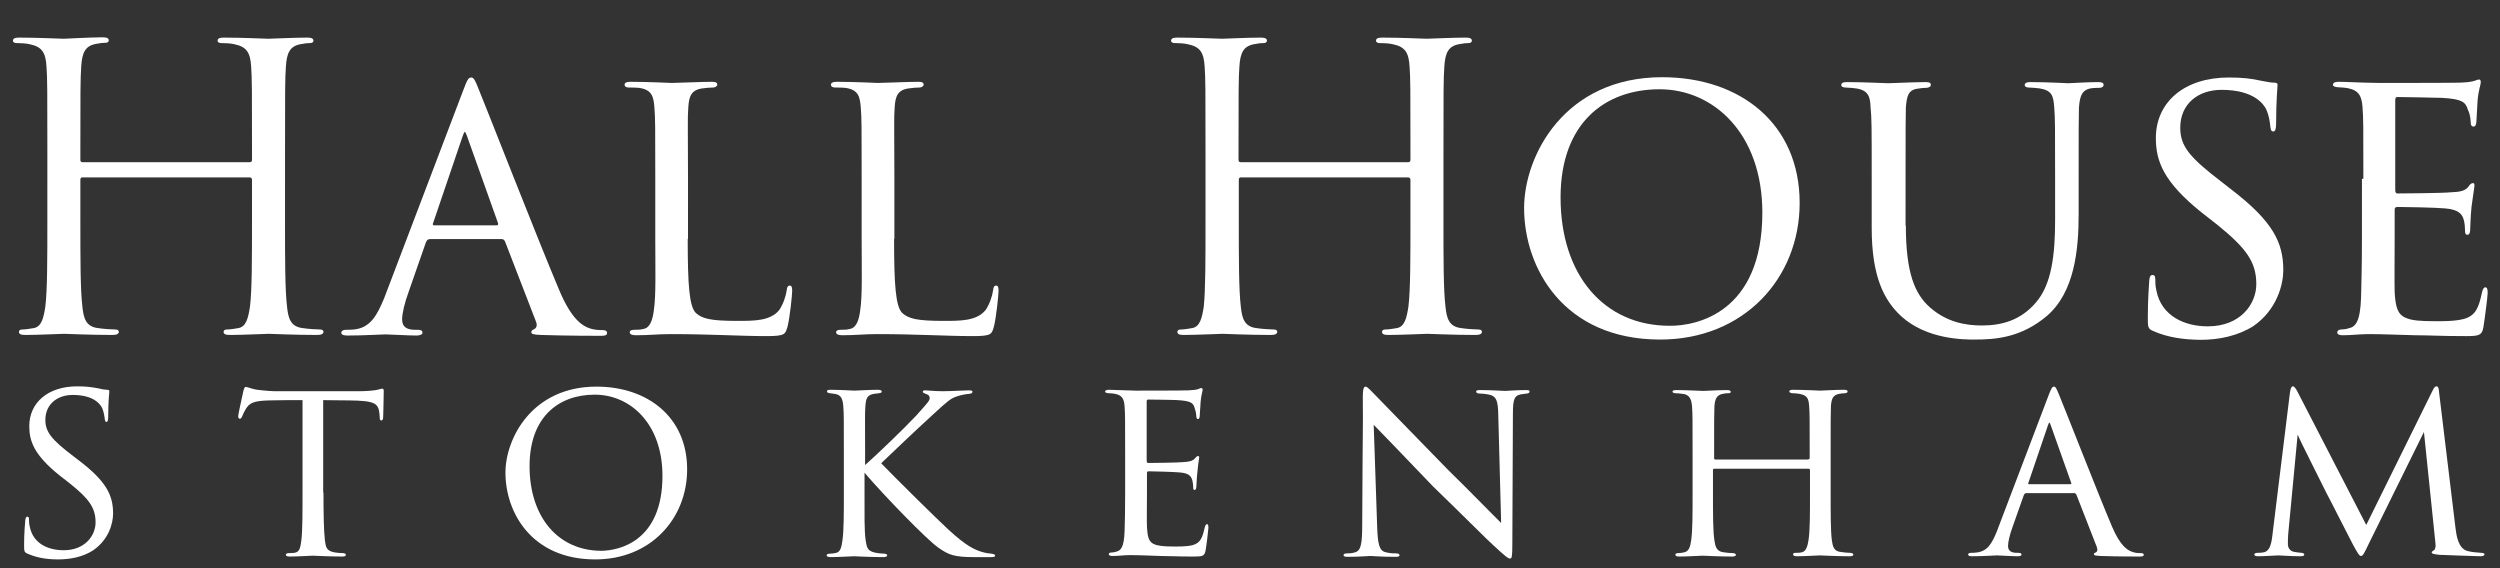
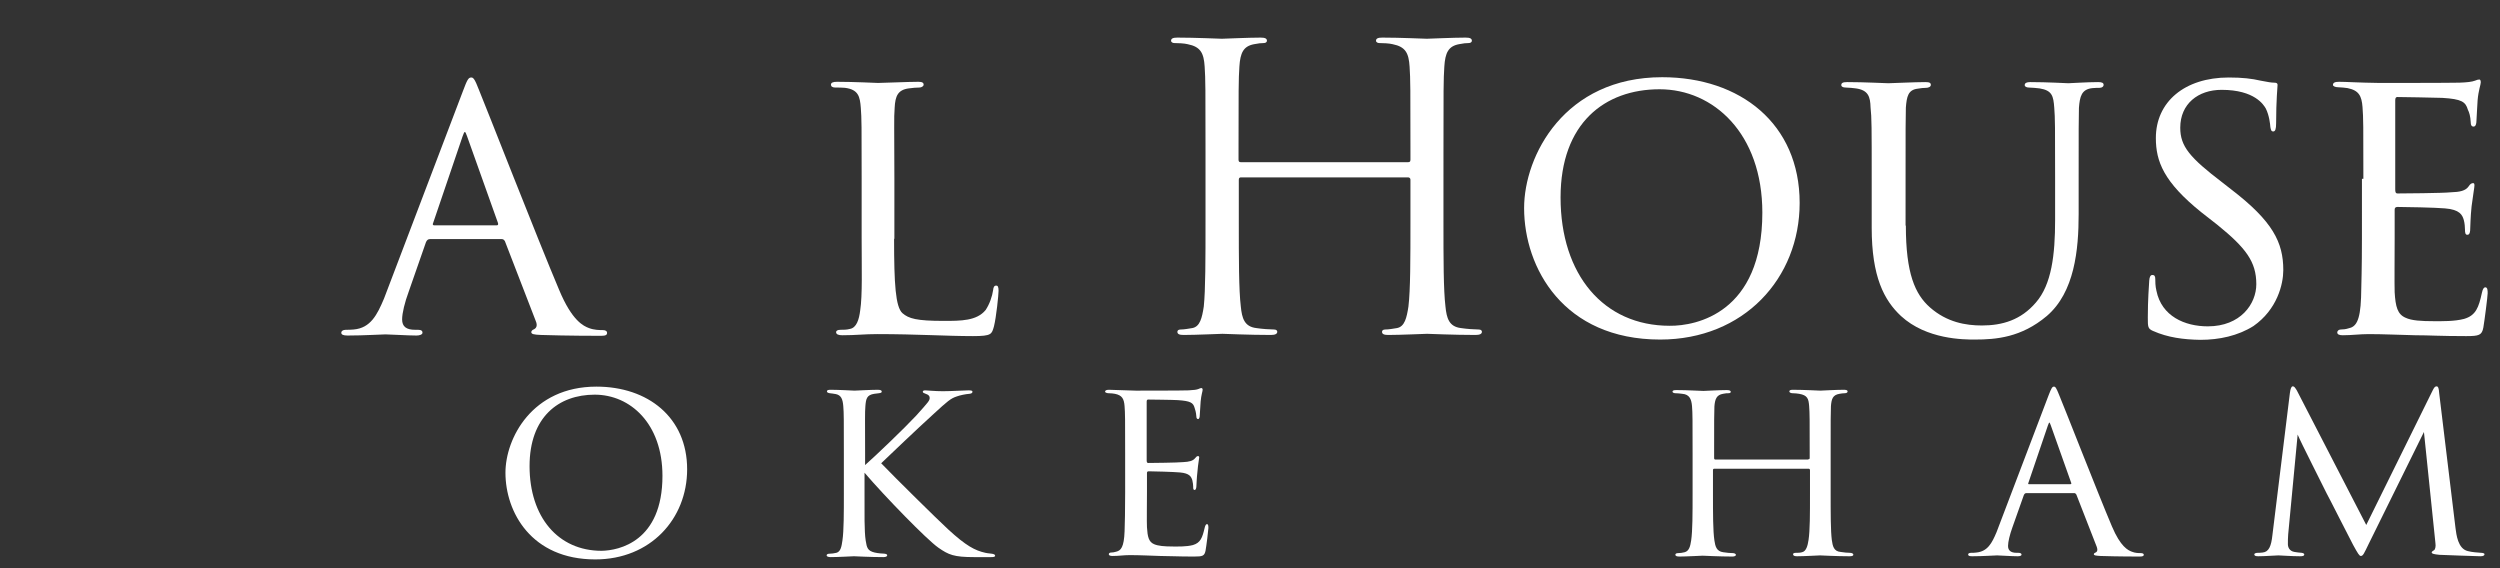
<svg xmlns="http://www.w3.org/2000/svg" version="1.1" id="Layer_1" x="0px" y="0px" viewBox="0 0 871 198" style="enable-background:new 0 0 871 198;" xml:space="preserve">
  <rect x="0" y="0" width="871" height="198" fill="#333333" stroke="none" />
  <style type="text/css"> .st0{fill:#FFFFFF;} </style>
  <g>
-     <path class="st0" d="M87,56.5c0.4,0,0.8-0.1,0.8-0.8v-2.9c0-21.4,0-25.3-0.3-29.6c-0.3-4.7-1.4-6.9-5.9-7.8 c-1.1-0.3-3.4-0.4-4.7-0.4c-0.5,0-1.1-0.3-1.1-0.8c0-0.8,0.7-1.1,2.2-1.1c6.2,0,14.8,0.4,15.5,0.4s9.3-0.4,13.5-0.4 c1.5,0,2.2,0.3,2.2,1.1c0,0.5-0.5,0.8-1.1,0.8c-1,0-1.8,0.1-3.4,0.4c-3.7,0.7-4.8,3-5.1,7.8c-0.3,4.4-0.3,8.2-0.3,29.6V77 c0,13.2,0,24,0.7,29.8c0.4,4,1.2,7,5.4,7.5c1.9,0.3,4.9,0.5,6.2,0.5c0.8,0,1.1,0.4,1.1,0.8c0,0.7-0.7,1.1-2.2,1.1 c-7.6,0-16.2-0.4-16.9-0.4s-9.3,0.4-13.5,0.4c-1.5,0-2.2-0.3-2.2-1.1c0-0.4,0.3-0.8,1.1-0.8c1.2,0,2.9-0.3,4.1-0.5 c2.7-0.5,3.4-3.6,4-7.5c0.7-5.8,0.7-16.6,0.7-29.8V62.6c0-0.5-0.4-0.8-0.8-0.8H28.8c-0.4,0-0.8,0.1-0.8,0.8V77 c0,13.2,0,24,0.7,29.8c0.4,4,1.2,7,5.4,7.5c1.9,0.3,4.9,0.5,6.2,0.5c0.8,0,1.1,0.4,1.1,0.8c0,0.7-0.7,1.1-2.2,1.1 c-7.6,0-16.2-0.4-16.9-0.4s-9.3,0.4-13.5,0.4c-1.5,0-2.2-0.3-2.2-1.1c0-0.4,0.3-0.8,1.1-0.8c1.2,0,2.9-0.3,4.1-0.5 c2.7-0.5,3.4-3.6,4-7.5c0.7-5.8,0.7-16.6,0.7-29.8V52.8c0-21.4,0-25.3-0.3-29.6c-0.3-4.7-1.4-6.9-5.9-7.8c-1.1-0.3-3.4-0.4-4.7-0.4 c-0.5,0-1.1-0.3-1.1-0.8c0-0.8,0.7-1.1,2.2-1.1c6.2,0,14.8,0.4,15.5,0.4S31.5,13,35.7,13c1.5,0,2.2,0.3,2.2,1.1 c0,0.5-0.5,0.8-1.1,0.8c-1,0-1.8,0.1-3.4,0.4c-3.7,0.7-4.8,3-5.1,7.8C28,27.6,28,31.4,28,52.8v2.9c0,0.7,0.4,0.8,0.8,0.8H87z" />
    <path class="st0" d="M149.8,83.3c-0.7,0-1.1,0.4-1.4,1.1l-6,17.2c-1.4,3.8-2.3,7.5-2.3,9.7c0,2.5,1.5,3.6,4.5,3.6c0.4,0,0.5,0,1,0 c1.2,0,1.6,0.4,1.6,1c0,0.7-1.1,1-2.1,1c-3,0-9.3-0.4-10.8-0.4c-1.4,0-7.4,0.4-13.2,0.4c-1.5,0-2.2-0.3-2.2-1c0-0.5,0.5-1,1.6-1 c0.7,0,1.9,0,2.7-0.1c5.9-0.5,8.2-5.1,10.6-10.8l27.5-72.3c1.5-4,1.9-4.7,2.9-4.7c0.7,0,1.2,0.5,2.7,4.4 c1.9,4.5,20.6,52.4,27.9,69.6c4.5,10.8,8.5,12.6,10.4,13.3c1.8,0.7,3.7,0.7,4.7,0.7c1,0,1.6,0.3,1.6,1s-0.5,1-2.1,1 c-1.4,0-11.7,0-20.9-0.3c-2.6-0.1-3.4-0.3-3.4-1c0-0.4,0.4-0.8,1-1c0.5-0.3,1.4-1,0.5-3L175.9,84c-0.3-0.4-0.5-0.7-1.1-0.7H149.8z M173.1,78.5c0.5,0,0.5-0.4,0.4-0.8l-10.8-30.3c-0.7-1.9-0.8-1.9-1.5,0l-10.3,30.3c-0.3,0.5,0,0.8,0.3,0.8H173.1z" />
-     <path class="st0" d="M239.6,83.2c0,15.8,0.5,23.7,2.9,25.9c2.2,1.9,4.9,2.7,14.4,2.7c6,0,11.5,0,14.6-3.8c1.4-2.1,2.3-4.8,2.6-6.9 c0.1-1.1,0.4-1.6,1.1-1.6c0.5,0,0.8,0.4,0.8,1.8s-0.8,9.2-1.6,12.4c-0.8,2.7-0.7,3.4-7.3,3.4c-9.3,0-19.6-0.7-33.4-0.7 c-4.5,0-7.3,0.4-12.1,0.4c-1.4,0-2.2-0.3-2.2-1.1c0-0.4,0.4-0.8,1.5-0.8s2.2,0,3.3-0.3c2.3-0.4,3.2-3.2,3.6-6.5 c0.8-5.2,0.5-14.7,0.5-25.3V62.3c0-18.1,0-21.1-0.3-24.8c-0.3-3.8-0.8-6.3-5.5-6.9c-0.8-0.1-2.3-0.1-3.4-0.1c-1,0-1.5-0.4-1.5-1 c0-0.7,0.7-1,2.1-1c5.8,0,14,0.4,14.3,0.4c1.9,0,10.3-0.4,14.1-0.4c1.4,0,1.8,0.4,1.8,1c0,0.5-0.7,1-1.5,1c-1,0-2.3,0.1-3.7,0.3 c-3.8,0.5-4.7,2.7-4.9,6.7c-0.3,3.7-0.1,6.7-0.1,24.8V83.2z" />
    <path class="st0" d="M311.5,83.2c0,15.8,0.5,23.7,2.9,25.9c2.2,1.9,4.9,2.7,14.4,2.7c6,0,11.5,0,14.6-3.8c1.4-2.1,2.3-4.8,2.6-6.9 c0.1-1.1,0.4-1.6,1.1-1.6c0.5,0,0.8,0.4,0.8,1.8s-0.8,9.2-1.6,12.4c-0.8,2.7-0.7,3.4-7.3,3.4c-9.3,0-19.6-0.7-33.4-0.7 c-4.5,0-7.3,0.4-12.1,0.4c-1.4,0-2.2-0.3-2.2-1.1c0-0.4,0.4-0.8,1.5-0.8s2.2,0,3.3-0.3c2.3-0.4,3.2-3.2,3.6-6.5 c0.8-5.2,0.5-14.7,0.5-25.3V62.3c0-18.1,0-21.1-0.3-24.8c-0.3-3.8-0.8-6.3-5.5-6.9c-0.8-0.1-2.3-0.1-3.4-0.1c-1,0-1.5-0.4-1.5-1 c0-0.7,0.7-1,2.1-1c5.8,0,14,0.4,14.3,0.4c1.9,0,10.3-0.4,14.1-0.4c1.4,0,1.8,0.4,1.8,1c0,0.5-0.7,1-1.5,1c-1,0-2.3,0.1-3.7,0.3 c-3.8,0.5-4.7,2.7-4.9,6.7c-0.3,3.7-0.1,6.7-0.1,24.8V83.2z" />
    <path class="st0" d="M490.6,56.5c0.4,0,0.8-0.1,0.8-0.8v-2.9c0-21.4,0-25.3-0.3-29.6c-0.3-4.7-1.4-6.9-5.9-7.8 c-1.1-0.3-3.4-0.4-4.7-0.4c-0.5,0-1.1-0.3-1.1-0.8c0-0.8,0.7-1.1,2.2-1.1c6.2,0,14.8,0.4,15.5,0.4c0.7,0,9.3-0.4,13.5-0.4 c1.5,0,2.2,0.3,2.2,1.1c0,0.5-0.5,0.8-1.1,0.8c-1,0-1.8,0.1-3.4,0.4c-3.7,0.7-4.8,3-5.1,7.8c-0.3,4.4-0.3,8.2-0.3,29.6V77 c0,13.2,0,24,0.7,29.8c0.4,4,1.2,7,5.4,7.5c1.9,0.3,4.9,0.5,6.2,0.5c0.8,0,1.1,0.4,1.1,0.8c0,0.7-0.7,1.1-2.2,1.1 c-7.6,0-16.2-0.4-16.9-0.4c-0.7,0-9.3,0.4-13.5,0.4c-1.5,0-2.2-0.3-2.2-1.1c0-0.4,0.3-0.8,1.1-0.8c1.2,0,2.9-0.3,4.1-0.5 c2.7-0.5,3.4-3.6,4-7.5c0.7-5.8,0.7-16.6,0.7-29.8V62.6c0-0.5-0.4-0.8-0.8-0.8h-58.2c-0.4,0-0.8,0.1-0.8,0.8V77 c0,13.2,0,24,0.7,29.8c0.4,4,1.2,7,5.4,7.5c1.9,0.3,4.9,0.5,6.2,0.5c0.8,0,1.1,0.4,1.1,0.8c0,0.7-0.7,1.1-2.2,1.1 c-7.6,0-16.2-0.4-16.9-0.4s-9.3,0.4-13.5,0.4c-1.5,0-2.2-0.3-2.2-1.1c0-0.4,0.3-0.8,1.1-0.8c1.2,0,2.9-0.3,4.1-0.5 c2.7-0.5,3.4-3.6,4-7.5C420,101,420,90.2,420,77V52.8c0-21.4,0-25.3-0.3-29.6c-0.3-4.7-1.4-6.9-5.9-7.8c-1.1-0.3-3.4-0.4-4.7-0.4 c-0.5,0-1.1-0.3-1.1-0.8c0-0.8,0.7-1.1,2.2-1.1c6.2,0,14.8,0.4,15.5,0.4s9.3-0.4,13.5-0.4c1.5,0,2.2,0.3,2.2,1.1 c0,0.5-0.5,0.8-1.1,0.8c-1,0-1.8,0.1-3.4,0.4c-3.7,0.7-4.8,3-5.1,7.8c-0.3,4.4-0.3,8.2-0.3,29.6v2.9c0,0.7,0.4,0.8,0.8,0.8H490.6z" />
    <path class="st0" d="M531,72.5c0-18.3,14.1-45.6,48.1-45.6c27.2,0,47.9,16.2,47.9,43.8c0,26.2-19.4,47.6-48.6,47.6 C544.7,118.3,531,93.3,531,72.5z M614,74.1c0-27.6-17-43-35.8-43c-19.1,0-34.5,11.8-34.5,37.7c0,26.9,15,44.7,38,44.7 C591,113.6,614,109,614,74.1z" />
    <path class="st0" d="M664,78.6c0,16.7,3.2,23.9,8.4,28.5c5.9,5.2,12.5,6.3,18.1,6.3c7.1,0,13.6-1.9,18.8-8 c5.5-6.3,6.7-16.7,6.7-28.7V62.3c0-18,0-21.1-0.3-24.8c-0.3-4-0.7-6-5.1-6.7c-1-0.1-2.6-0.3-3.8-0.3c-0.8,0-1.4-0.4-1.4-0.8 c0-0.8,0.7-1.1,1.9-1.1c5.9,0,12.8,0.4,13.3,0.4c0.7,0,6.6-0.4,10.4-0.4c1.4,0,1.9,0.3,1.9,1c0,0.5-0.5,1-1.4,1 c-0.8,0-1.1,0-2.5,0.1c-3.8,0.4-4.4,2.9-4.7,6.9c-0.1,3.7-0.1,6.9-0.1,24.8v12.2c0,12.4-1.4,27.2-11.1,35.5 c-8.9,7.5-17.7,8.2-25.1,8.2c-3.8,0-16.8,0-25.7-8.2c-5.9-5.5-10.2-13.7-10.2-30.7v-17c0-18.1,0-21.3-0.4-25 c-0.1-3.7-0.8-6-5.1-6.6c-0.8-0.1-2.5-0.3-3.6-0.3c-1,0-1.5-0.4-1.5-0.8c0-0.8,0.5-1.1,2.1-1.1c5.9,0,13.3,0.4,14.3,0.4 c1.1,0,9.2-0.4,12.9-0.4c1.5,0,1.9,0.3,1.9,1c0,0.7-1,1-1.6,1c-0.8,0-1.9,0.1-3,0.3c-3.3,0.4-3.8,2.7-4.1,6.6 c-0.1,3.7-0.1,6.9-0.1,25V78.6z" />
    <path class="st0" d="M750.1,115.3c-1.8-0.8-1.8-1.4-1.8-4.7c0-6.3,0.4-11,0.5-12.9c0.1-1.2,0.4-1.9,1.1-1.9s1,0.4,1,1.4 c0,0.8,0,2.5,0.4,4.1c1.8,8.9,9.9,12.4,17.9,12.4c11.4,0,16.9-7.8,16.9-14.7c0-7.8-3.6-12.6-13.6-20.7L767,74 c-13.2-10.6-15.9-17.8-15.9-25.9c0-12.6,10-21.1,25.4-21.1c4.8,0,8.1,0.4,11.1,1.1c2.6,0.5,3.7,0.7,4.7,0.7s1.2,0.3,1.2,0.8 c0,0.5-0.5,5.4-0.5,13.3c0,2.1-0.3,2.9-1,2.9s-0.8-0.5-1-1.5c-0.1-1.2-0.4-4.1-1.6-6.5c-0.7-1.2-3.8-6.5-15.4-6.5 c-8.2,0-14.4,4.9-14.4,13.2c0,6.5,3.3,10.4,14.7,19.1l3.2,2.5c14.3,11,18,18.3,18,28c0,4.9-2.1,13.7-10.4,19.5 c-5.4,3.4-11.9,4.8-18.5,4.8C760.7,118.3,755.3,117.6,750.1,115.3z" />
    <path class="st0" d="M823.4,62.3c0-18,0-21.3-0.3-25c-0.3-3.8-1.2-5.8-5.2-6.6c-0.8-0.1-2.2-0.3-3.3-0.3c-1,0-1.8-0.4-1.8-0.8 c0-0.8,0.7-1.1,2.1-1.1c2.7,0,6.5,0.3,14.1,0.4c0.7,0,25.1,0,27.9-0.1s4.3-0.3,5.4-0.7c0.8-0.3,1-0.4,1.5-0.4c0.3,0,0.5,0.3,0.5,1 c0,0.8-0.8,2.7-1.1,6.2c-0.1,2.3-0.3,4.5-0.4,7.1c0,1.2-0.3,2.1-1,2.1s-1-0.5-1-1.5c-0.1-2.1-0.5-3.4-1-4.4 c-0.8-2.7-2.1-3.7-8.9-4.1c-1.8-0.1-15.4-0.3-15.7-0.3c-0.4,0-0.7,0.3-0.7,1.1V66c0,0.8,0.1,1.4,0.8,1.4c1.6,0,15.7-0.1,18.5-0.4 c3.2-0.1,5.2-0.5,6.3-2.1c0.5-0.8,1-1.1,1.5-1.1c0.3,0,0.5,0.1,0.5,0.8c0,0.7-0.5,3.3-1,7.3c-0.4,3.8-0.4,6.6-0.5,8.4 c-0.1,1.1-0.4,1.5-1,1.5c-0.7,0-0.8-0.8-0.8-1.8c0-0.8-0.1-2.2-0.4-3.3c-0.5-1.8-1.4-3.7-6.6-4.1c-3.2-0.3-14.3-0.5-16.5-0.5 c-0.8,0-1,0.4-1,1v10c0,4.3-0.1,16.3,0,18.7c0.3,5.1,1,7.7,3.8,8.9c2.1,1,5.4,1.2,10,1.2c2.6,0,7,0.1,10.4-0.8 c4.1-1.2,5.1-4,6.2-9.1c0.3-1.4,0.7-1.9,1.2-1.9c0.8,0,0.8,1.2,0.8,2.1c0,1-1.1,9.6-1.5,11.9c-0.5,2.7-1.5,3-6,3 c-9.1,0-12.9-0.3-17.7-0.3c-4.8-0.1-11.1-0.4-16.2-0.4c-3.2,0-5.8,0.4-9.1,0.4c-1.2,0-1.9-0.3-1.9-1c0-0.5,0.5-1,1.2-1 c0.8,0,1.8-0.1,2.7-0.4c2.5-0.5,4.1-2.3,4.4-10.8c0.1-4.7,0.3-10.3,0.3-20.7V62.3z" />
  </g>
  <g>
-     <path class="st0" d="M9.6,192.9c-1.2-0.5-1.2-0.9-1.2-3.1c0-4.2,0.3-7.2,0.4-8.5c0.1-0.8,0.3-1.3,0.7-1.3s0.6,0.3,0.6,0.9 c0,0.5,0,1.6,0.3,2.7c1.2,5.9,6.5,8.1,11.8,8.1c7.5,0,11.1-5.2,11.1-9.7c0-5.2-2.4-8.3-9-13.6l-3.6-2.8c-8.7-7-10.5-11.8-10.5-17.1 c0-8.3,6.6-13.9,16.7-13.9c3.2,0,5.3,0.3,7.3,0.7c1.7,0.4,2.4,0.5,3.1,0.5c0.6,0,0.8,0.2,0.8,0.5s-0.4,3.5-0.4,8.8 c0,1.4-0.2,1.9-0.6,1.9s-0.5-0.4-0.6-1c-0.1-0.8-0.3-2.7-1.1-4.2c-0.5-0.8-2.5-4.2-10.1-4.2c-5.4,0-9.5,3.3-9.5,8.7 c0,4.2,2.2,6.9,9.7,12.6l2.1,1.6c9.4,7.2,11.8,12,11.8,18.4c0,3.3-1.4,9-6.9,12.8c-3.5,2.3-7.9,3.2-12.2,3.2 C16.5,194.9,13,194.4,9.6,192.9z" />
-     <path class="st0" d="M112.7,171.6c0,7,0.1,13.4,0.5,16.7c0.3,2.2,0.5,3.4,2.7,4c1.1,0.3,2.8,0.4,3.5,0.4c0.7,0,1.1,0.3,1.1,0.5 c0,0.5-0.3,0.7-1.2,0.7c-4.6,0-9.9-0.3-10.3-0.3c-0.4,0-5.7,0.3-8,0.3c-1,0-1.4-0.2-1.4-0.6c0-0.3,0.3-0.6,1-0.6c0.7,0,1.3,0,2-0.1 c1.7-0.3,2-1.4,2.4-4.4c0.4-3.3,0.4-9.8,0.4-16.5v-32.3c-3,0-7.8,0-11.4,0.1c-5.8,0.1-7.1,1-8.3,2.9c-0.8,1.3-1.2,2.4-1.4,2.8 c-0.3,0.6-0.5,0.7-0.8,0.7s-0.5-0.4-0.5-0.8c-0.1-0.5,1.3-6.5,1.8-8.9c0.3-1.1,0.5-1.4,0.8-1.4c0.6,0,2.4,0.8,4,1 c3.2,0.4,5.7,0.5,5.8,0.5H125c2.5,0,5.2-0.2,6.5-0.5c1.2-0.3,1.4-0.4,1.7-0.4c0.4,0,0.5,0.5,0.5,0.8c0,2.5-0.2,8.5-0.2,9.2 c0,0.8-0.4,1.1-0.6,1.1c-0.5,0-0.6-0.4-0.6-1.1c0-0.3,0-0.4-0.1-1.3c-0.4-3.6-1.5-4.5-10.7-4.6c-3.4,0-6.2-0.1-8.9-0.1V171.6z" />
    <path class="st0" d="M176.1,164.7c0-12,9.3-30,31.7-30c17.9,0,31.6,10.7,31.6,28.8c0,17.3-12.8,31.4-32,31.4 C185.1,194.9,176.1,178.4,176.1,164.7z M230.8,165.8c0-18.2-11.2-28.3-23.6-28.3c-12.6,0-22.7,7.8-22.7,24.9 c0,17.7,9.9,29.5,25.1,29.5C215.6,191.8,230.8,188.7,230.8,165.8z" />
    <path class="st0" d="M301.1,162.3c4.2-3.7,14-13.1,18.1-17.5c4.3-4.8,4.7-5.2,4.7-6.2c0-0.6-0.4-1.1-1.4-1.4c-0.6-0.2-1-0.4-1-0.7 c0-0.3,0.2-0.5,0.9-0.5c0.5,0,3.3,0.3,6.1,0.3c2.7,0,7.7-0.3,8.9-0.3c1.3,0,1.4,0.2,1.4,0.5c0,0.4-0.3,0.6-1,0.7 c-1.4,0.1-3.3,0.5-4.4,0.9c-2.2,0.7-3.3,1.7-8,6c-6.6,6-14.5,13.6-18.4,17.3c4.9,5.1,19.5,19.5,23.3,23c6.3,5.8,9.4,7.4,13,8.2 c1,0.2,0.5,0.1,2.1,0.3c0.8,0.1,1.3,0.3,1.3,0.7c0,0.4-0.5,0.5-1.4,0.5h-5.9c-7.1,0-8.9-0.8-12.5-3.3c-4.1-2.9-18.5-17.7-25.7-26.1 v7.1c0,7-0.1,13.3,0.4,16.5c0.4,2.6,0.7,3.6,3.1,4.2c1.2,0.3,3.1,0.4,3.4,0.4c0.8,0.1,1,0.3,1,0.6s-0.4,0.6-1.3,0.6 c-4.6,0-9.9-0.3-10.3-0.3c-0.3,0-5.6,0.3-8.1,0.3c-0.8,0-1.4-0.2-1.4-0.6c0-0.4,0.4-0.6,1.2-0.6c0.5,0,1.4-0.1,2.2-0.3 c1.5-0.4,1.8-2.2,2.1-4.3c0.5-3.3,0.5-9.7,0.5-16.5V158c0-11.9,0-14.1-0.2-16.5c-0.2-2.4-0.7-3.8-2.6-4.2c-0.9-0.2-1.5-0.2-2.1-0.3 c-0.6-0.1-1-0.3-1-0.6c0-0.5,0.4-0.6,1.4-0.6c2.8,0,8,0.3,8.2,0.3c0.4,0,5.6-0.3,8.1-0.3c0.9,0,1.4,0.2,1.4,0.6 c0,0.4-0.3,0.5-1,0.6c-0.5,0.1-1,0.1-1.6,0.2c-2.6,0.4-2.9,1.7-3.1,4.3c-0.2,2.4-0.1,4.5-0.1,16.5V162.3z" />
    <path class="st0" d="M392,158c0-11.8,0-14-0.2-16.5c-0.2-2.5-0.8-3.8-3.4-4.3c-0.5-0.1-1.4-0.2-2.2-0.2c-0.6,0-1.2-0.3-1.2-0.5 c0-0.5,0.5-0.7,1.4-0.7c1.8,0,4.3,0.2,9.3,0.3c0.5,0,16.6,0,18.4-0.1c1.8-0.1,2.8-0.2,3.5-0.5c0.5-0.2,0.6-0.3,1-0.3 c0.2,0,0.4,0.2,0.4,0.6c0,0.5-0.5,1.8-0.7,4.1c-0.1,1.5-0.2,3-0.3,4.7c0,0.8-0.2,1.4-0.6,1.4s-0.6-0.4-0.6-1 c-0.1-1.4-0.4-2.3-0.6-2.9c-0.5-1.8-1.4-2.4-5.9-2.7c-1.2-0.1-10.1-0.2-10.3-0.2c-0.3,0-0.5,0.2-0.5,0.7v20.5 c0,0.5,0.1,0.9,0.5,0.9c1.1,0,10.3-0.1,12.2-0.3c2.1-0.1,3.4-0.4,4.2-1.4c0.4-0.5,0.6-0.7,1-0.7c0.2,0,0.4,0.1,0.4,0.5 s-0.4,2.2-0.6,4.8c-0.3,2.5-0.3,4.3-0.4,5.5c-0.1,0.7-0.3,1-0.6,1c-0.5,0-0.5-0.5-0.5-1.2c0-0.5-0.1-1.4-0.3-2.2 c-0.4-1.2-0.9-2.4-4.3-2.7c-2.1-0.2-9.4-0.4-10.9-0.4c-0.5,0-0.6,0.3-0.6,0.6v6.6c0,2.8-0.1,10.8,0,12.3c0.2,3.3,0.6,5.1,2.5,5.9 c1.4,0.6,3.5,0.8,6.6,0.8c1.7,0,4.6,0.1,6.9-0.5c2.7-0.8,3.3-2.6,4.1-6c0.2-0.9,0.5-1.3,0.8-1.3c0.5,0,0.5,0.8,0.5,1.4 c0,0.6-0.7,6.3-1,7.9c-0.4,1.8-1,2-4,2c-6,0-8.5-0.2-11.7-0.2c-3.2-0.1-7.3-0.3-10.7-0.3c-2.1,0-3.8,0.3-6,0.3 c-0.8,0-1.3-0.2-1.3-0.6c0-0.4,0.4-0.6,0.8-0.6c0.5,0,1.2-0.1,1.8-0.3c1.6-0.4,2.7-1.5,2.9-7.1c0.1-3.1,0.2-6.8,0.2-13.6V158z" />
-     <path class="st0" d="M474.8,138.4c0-2.8,0.3-3.7,1-3.7c0.6,0,2.2,1.8,2.8,2.4c0.8,0.9,13.4,13.7,26,26.7 c7.1,6.9,16.1,16.2,18.4,18.4l-1-37.6c-0.1-4.9-0.6-6.5-3.1-7.1c-1.5-0.3-2.9-0.4-3.5-0.4c-0.9,0-1.1-0.4-1.1-0.7 c0-0.5,0.7-0.5,1.6-0.5c3.9,0,7.7,0.3,8.5,0.3c0.9,0,3.7-0.3,7.2-0.3c1,0,1.3,0.1,1.3,0.5c0,0.4-0.3,0.6-0.8,0.7 c-0.5,0.1-1.3,0.1-2.3,0.3c-2.1,0.5-2.7,1.4-2.7,6.8l-0.2,45.4c0,4.5-0.2,5-0.8,5c-0.6,0-1.5-0.6-6-4.8 c-0.4-0.2-12.9-12.7-20.8-20.3c-9.4-9.8-18.4-19.2-20.7-21.5l1.2,35.3c0.2,6.2,0.7,8.6,3,9.1c1.4,0.4,3,0.4,3.7,0.4 s1.1,0.3,1.1,0.6c0,0.5-0.5,0.6-1.4,0.6c-4.9,0-8.1-0.3-8.8-0.3c-0.6,0-4,0.3-7.9,0.3c-0.8,0-1.4-0.1-1.4-0.6 c0-0.4,0.4-0.6,1.3-0.6c0.6,0,1.6,0,2.8-0.4c2-0.6,2.4-3.1,2.4-9.7C474.8,139.5,474.9,153.4,474.8,138.4z" />
    <path class="st0" d="M630,160c0.3,0,0.5,0,0.5-0.5v-1.6c0-11.9,0-14-0.2-16.5c-0.2-2.4-0.5-3.7-3.5-4.2c-0.6-0.1-1.5-0.2-2.3-0.2 c-0.6,0-1.1-0.3-1.1-0.6c0-0.5,0.5-0.6,1.3-0.6c3.8,0,9.1,0.3,9.5,0.3c0.4,0,5.4-0.3,8.1-0.3c0.9,0,1.4,0.1,1.4,0.6 c0,0.3-0.3,0.6-1,0.6c-0.5,0-1.3,0.1-1.8,0.2c-2.4,0.4-2.8,1.8-3,4.3c-0.1,2.4-0.1,4.5-0.1,16.5v13.6c0,7.4,0,13.3,0.4,16.5 c0.3,2.2,0.7,4,3.1,4.2c1.2,0.2,2.4,0.3,3.2,0.3c0.7,0,1.2,0.3,1.2,0.6c0,0.5-0.5,0.6-1.4,0.6c-4.5,0-9.8-0.3-10.2-0.3 c-0.4,0-5.6,0.3-8,0.3c-0.9,0-1.4-0.2-1.4-0.7c0-0.3,0.3-0.5,1-0.5s1.4,0,2.1-0.2c1.5-0.3,2-2.3,2.3-4.3c0.5-3.3,0.5-8.9,0.5-16.3 v-8c0-0.4-0.3-0.5-0.5-0.5h-32.8c-0.3,0-0.5,0.1-0.5,0.5v8c0,7.3,0,13.2,0.5,16.5c0.3,2,0.7,3.8,3.1,4.1c1.2,0.2,2.5,0.3,3.3,0.3 c0.6,0,1.1,0.3,1.1,0.6s-0.4,0.6-1.2,0.6c-4.6,0-9.9-0.3-10.4-0.3c-0.3,0-5.8,0.3-8.1,0.3c-0.9,0-1.4-0.2-1.4-0.6 c0-0.3,0.2-0.6,1-0.6c0.7,0,1.4-0.1,2.2-0.3c1.6-0.4,2-2.1,2.3-4.1c0.5-3.3,0.5-9.3,0.5-16.7v-13.4c0-11.9,0-14.3-0.2-16.7 c-0.2-2.3-0.8-4.1-3.4-4.3c-0.8-0.1-1.7-0.2-2.4-0.2c-0.6,0-1-0.3-1-0.5c0-0.5,0.5-0.6,1.4-0.6c3.9,0,8.2,0.3,9.4,0.3 c0.4,0,5.6-0.3,8.1-0.3c0.9,0,1.4,0.2,1.4,0.6c0,0.4-0.4,0.5-0.9,0.5c-0.5,0-0.8,0-1.8,0.2c-2.3,0.4-2.8,1.9-3,4.4 c-0.1,2.4-0.1,4.4-0.1,16.4v1.6c0,0.5,0.3,0.5,0.5,0.5H630z" />
    <path class="st0" d="M706,171.8c-0.5,0-0.7,0.3-0.9,0.7l-4,11.3c-0.9,2.5-1.5,5-1.5,6.4c0,1.6,1,2.4,3,2.4c0.3,0,0.4,0,0.6,0 c0.8,0,1.1,0.3,1.1,0.6c0,0.5-0.7,0.6-1.4,0.6c-2,0-6.2-0.3-7.1-0.3c-0.9,0-4.9,0.3-8.7,0.3c-1,0-1.4-0.2-1.4-0.6 c0-0.4,0.4-0.6,1.1-0.6c0.5,0,1.3,0,1.8-0.1c3.9-0.4,5.4-3.3,7-7.1l18.1-47.6c1-2.6,1.3-3.1,1.9-3.1c0.5,0,0.8,0.4,1.8,2.9 c1.3,3,13.6,34.5,18.4,45.8c3,7.1,5.6,8.3,6.9,8.8c1.2,0.5,2.4,0.5,3.1,0.5s1.1,0.2,1.1,0.6s-0.4,0.6-1.4,0.6 c-0.9,0-7.7,0-13.7-0.2c-1.7-0.1-2.3-0.2-2.3-0.6c0-0.3,0.3-0.5,0.6-0.6c0.4-0.2,0.9-0.6,0.4-2l-7.1-18.2c-0.2-0.3-0.4-0.5-0.7-0.5 H706z M721.3,168.7c0.4,0,0.4-0.3,0.3-0.5l-7.1-20c-0.5-1.3-0.5-1.3-1,0l-6.8,20c-0.2,0.4,0,0.5,0.2,0.5H721.3z" />
    <path class="st0" d="M855.5,184c0.3,2.2,0.8,7.2,4.3,8c1.5,0.4,3.3,0.5,4.6,0.6c0.4,0,1.2,0.1,1.2,0.5s-0.4,0.7-1.4,0.7 c-1.6,0-11.4-0.4-14.3-0.5c-2-0.2-2.7-0.4-2.7-0.8c0-0.3,0.4-0.6,0.8-0.8s0.7-1.3,0.5-2.5l-4-38.7l-19.2,38.9 c-1.7,3.5-2,4.3-2.8,4.3c-0.5,0-1-0.8-2.7-3.9c-1.4-2.6-8.7-17.1-9.2-17.9c-0.5-1.1-9.4-18.6-10.1-20.5l-3.3,34.8 c-0.1,1.3-0.1,2.1-0.1,3.4c0,1,0.5,2.4,2.3,2.7c1,0.2,1.6,0.2,2.5,0.3c0.7,0.1,0.9,0.4,0.9,0.5c0,0.6-0.5,0.7-1.5,0.7 c-2.9,0-6.8-0.3-7.5-0.3c-0.9,0-4.7,0.3-7,0.3c-0.8,0-1.4-0.1-1.4-0.7c0-0.2,0.4-0.5,1.2-0.5c0.6,0,0.7,0,1.7-0.1 c2.2-0.2,3-2.3,3.4-6l6.1-49.6c0.2-1.5,0.5-2.3,1-2.3s0.7,0.3,1.4,1.4l24.2,46.9l23.1-46.8c0.5-1,0.8-1.5,1.4-1.5s0.8,0.8,0.9,2.3 L855.5,184z" />
  </g>
</svg>